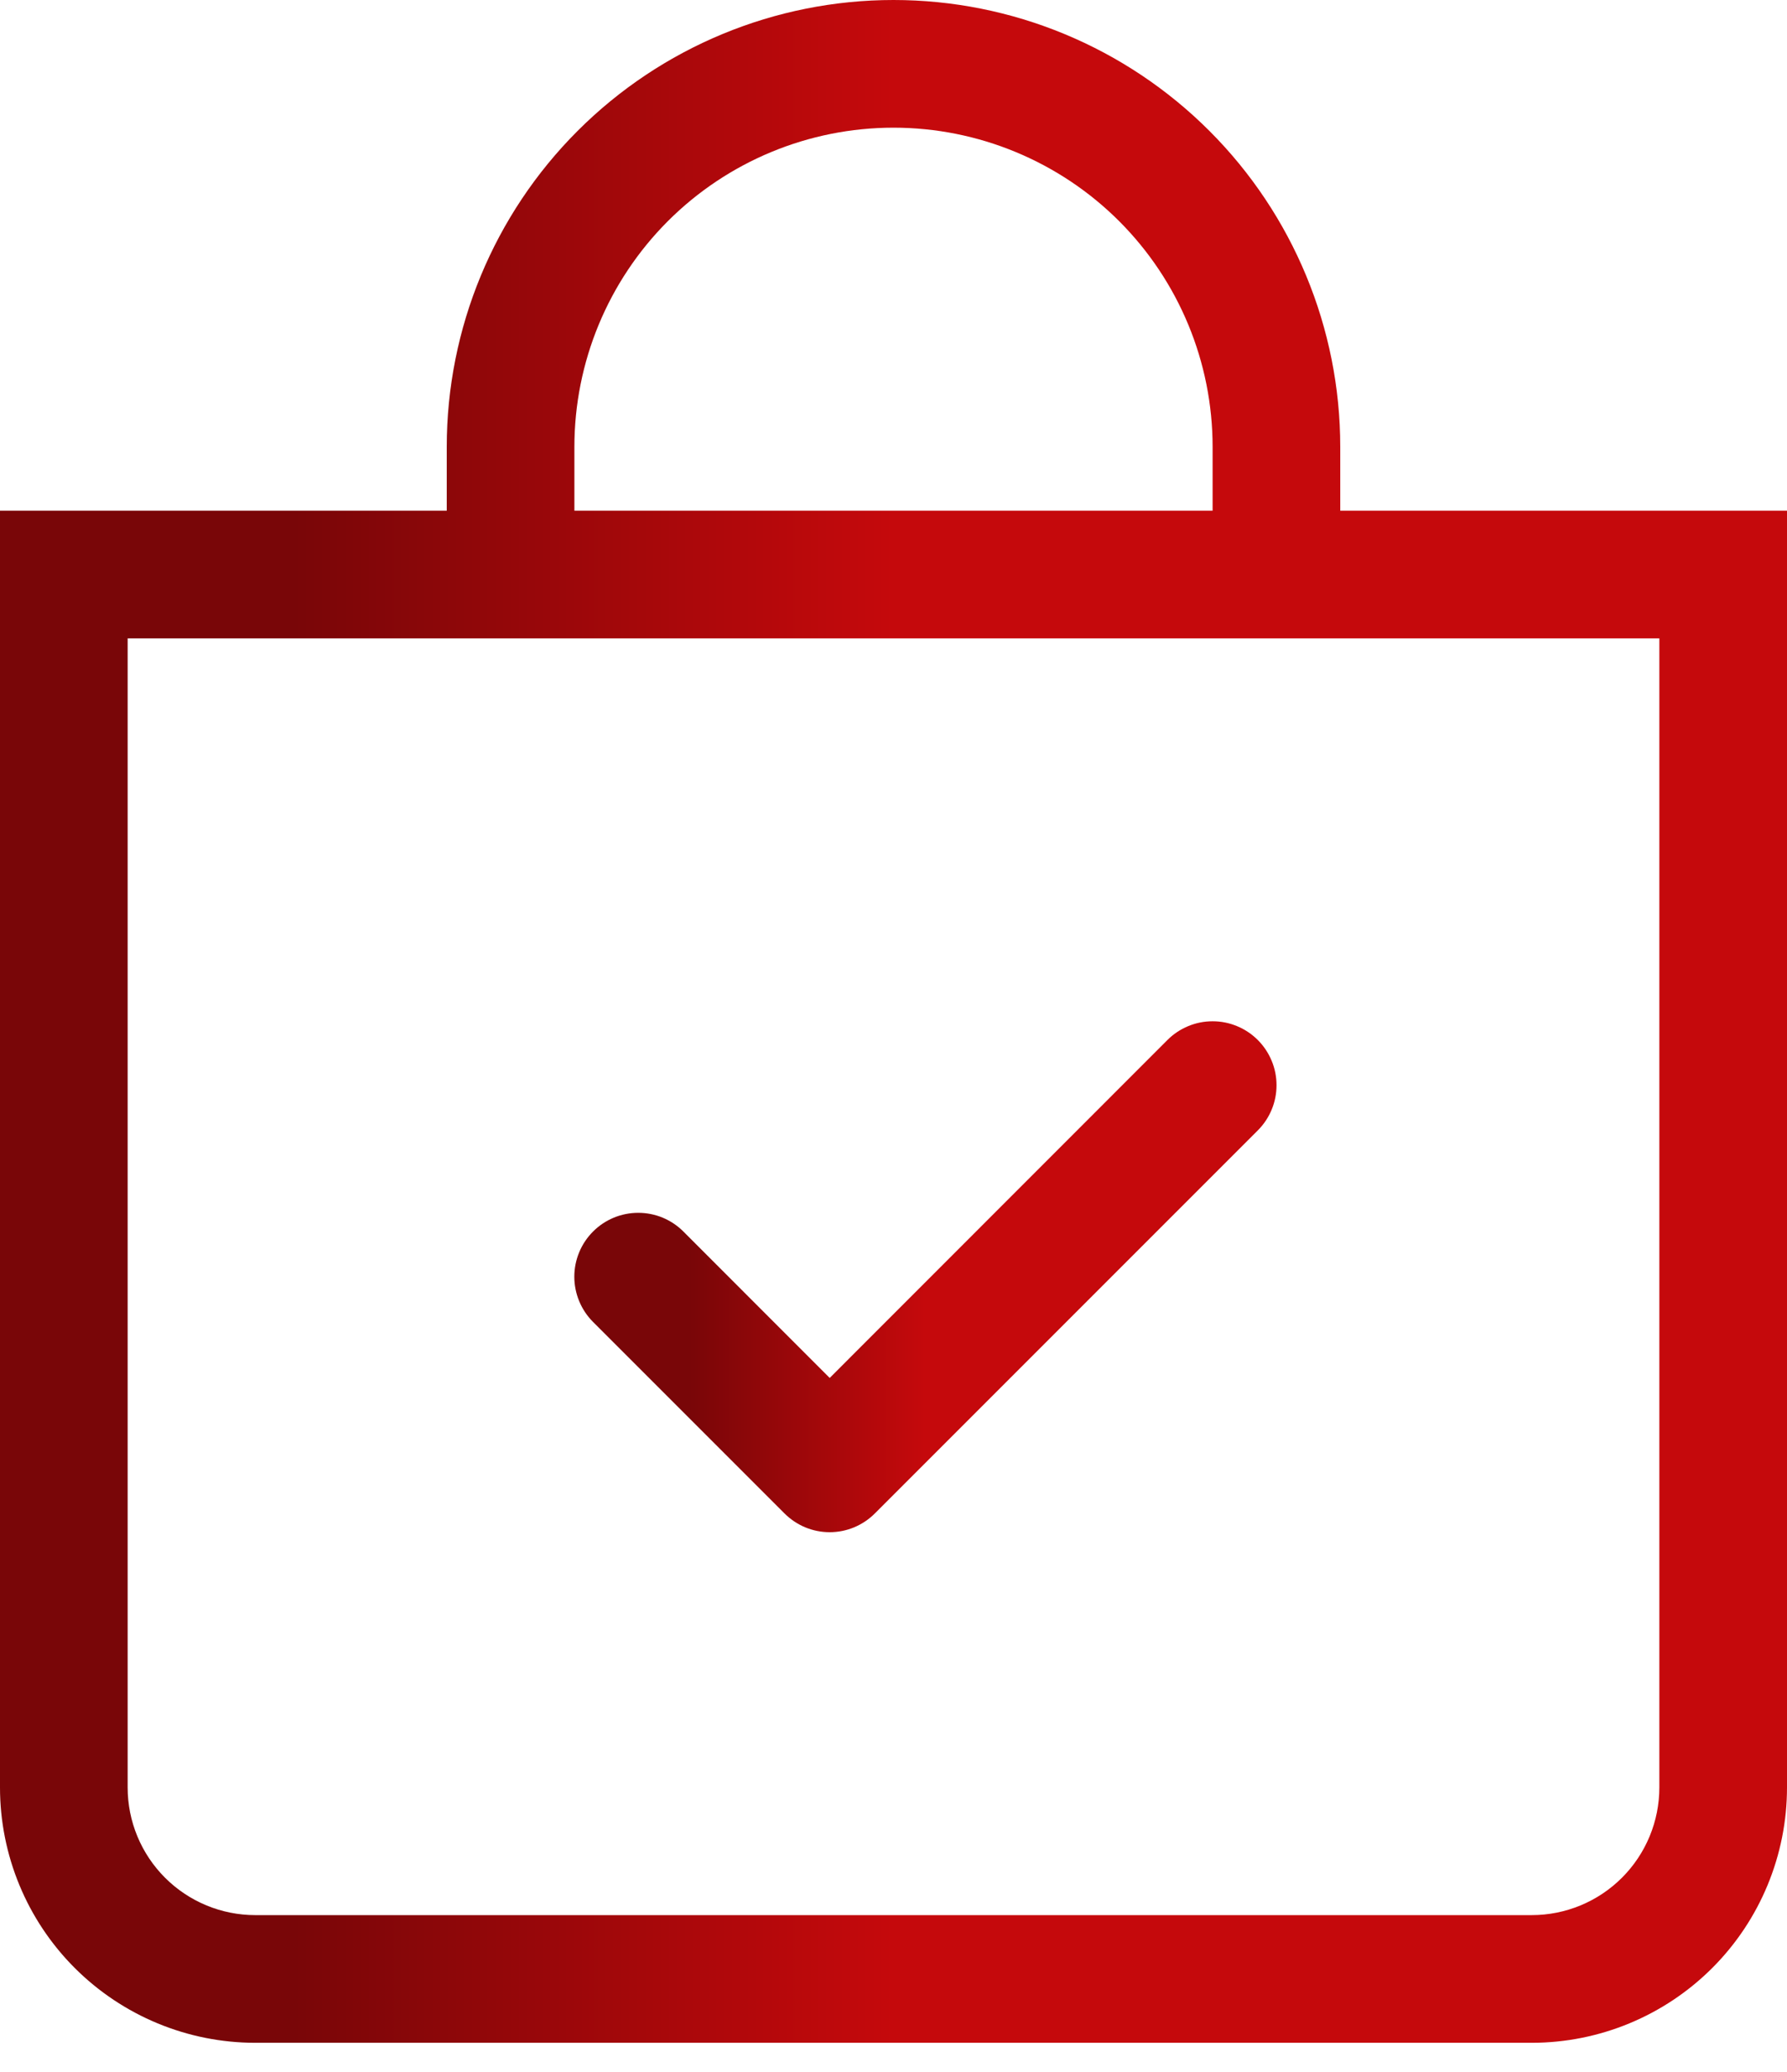
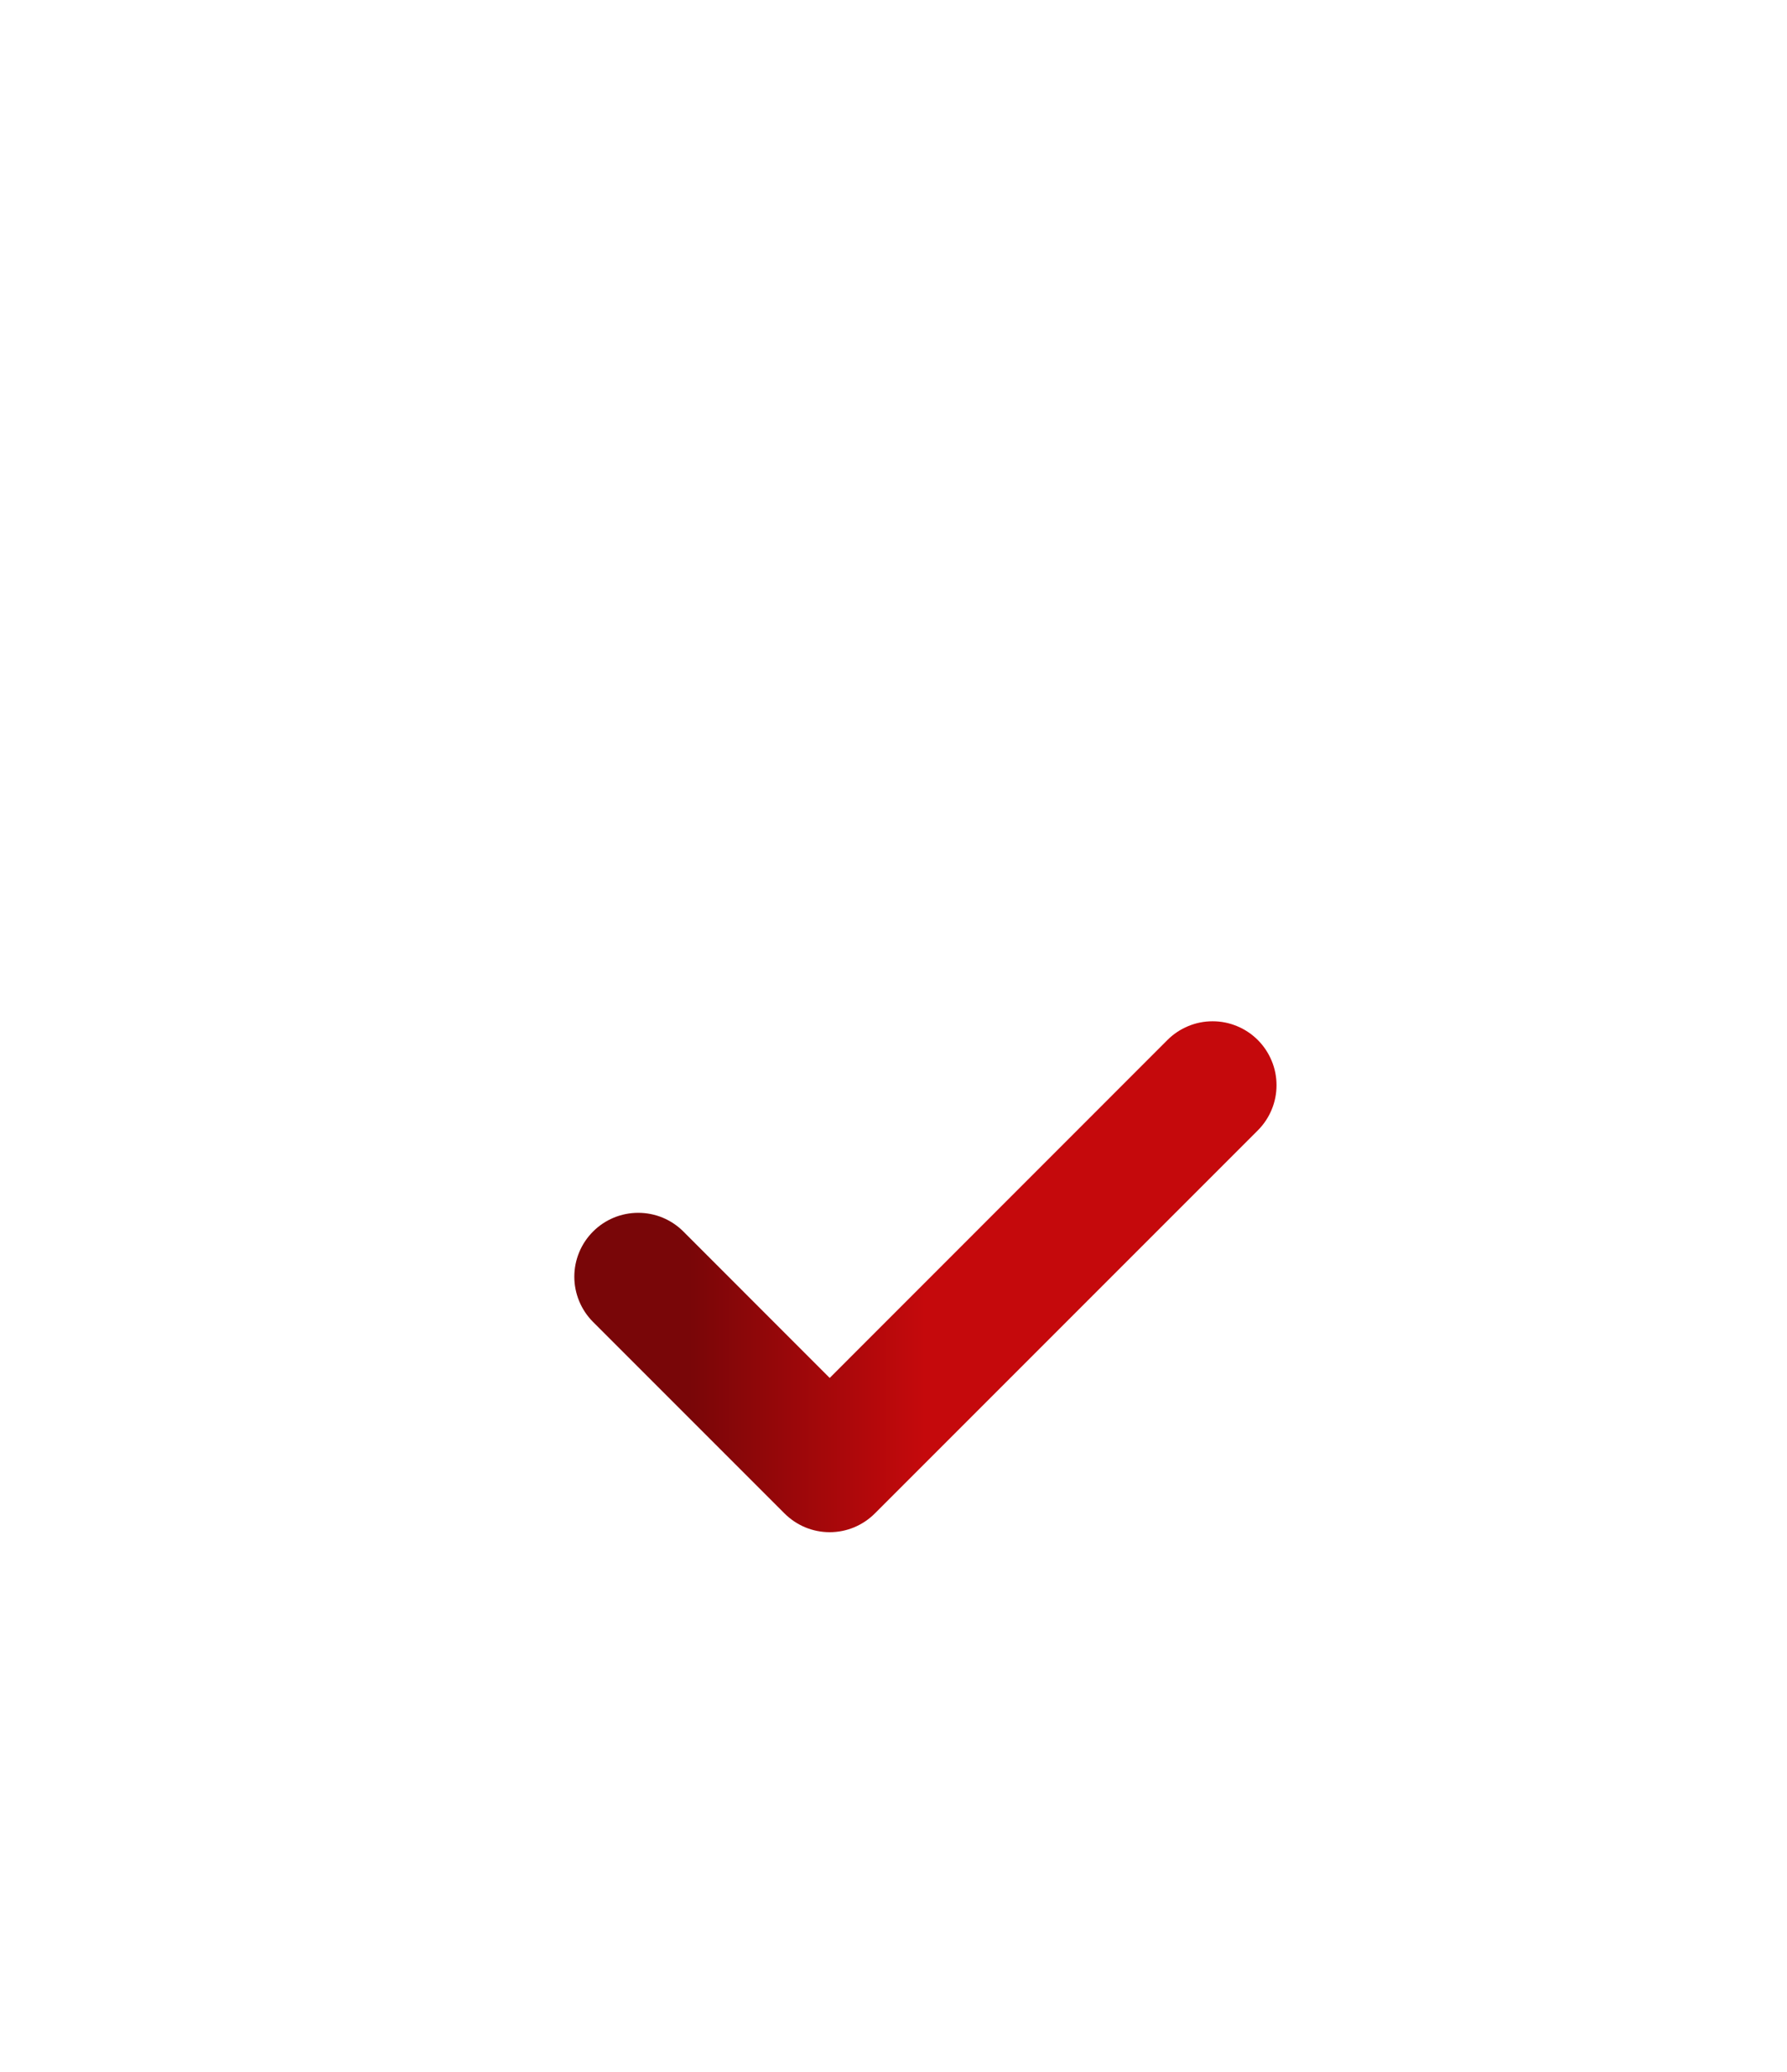
<svg xmlns="http://www.w3.org/2000/svg" width="44" height="51" viewBox="0 0 44 51" fill="none">
  <path fill-rule="evenodd" clip-rule="evenodd" d="M30.97 25.601C31.116 25.747 31.232 25.921 31.311 26.112C31.391 26.302 31.431 26.507 31.431 26.714C31.431 26.921 31.391 27.125 31.311 27.316C31.232 27.507 31.116 27.68 30.97 27.826L21.541 37.255C21.395 37.401 21.222 37.517 21.031 37.597C20.84 37.676 20.635 37.717 20.429 37.717C20.222 37.717 20.017 37.676 19.826 37.597C19.635 37.517 19.462 37.401 19.316 37.255L14.602 32.541C14.456 32.395 14.34 32.221 14.261 32.03C14.182 31.839 14.141 31.635 14.141 31.428C14.141 31.221 14.182 31.017 14.261 30.826C14.34 30.635 14.456 30.462 14.602 30.316C14.897 30.02 15.297 29.855 15.714 29.855C15.921 29.855 16.125 29.895 16.316 29.974C16.507 30.054 16.681 30.169 16.827 30.316L20.429 33.92L28.745 25.601C28.89 25.455 29.064 25.339 29.255 25.26C29.446 25.18 29.65 25.14 29.857 25.14C30.064 25.14 30.268 25.18 30.459 25.26C30.65 25.339 30.824 25.455 30.97 25.601Z" fill="url(#paint0_linear_102_52)" />
-   <path d="M22 3.143C24.084 3.143 26.082 3.971 27.556 5.444C29.029 6.918 29.857 8.916 29.857 11V12.571H14.143V11C14.143 8.916 14.971 6.918 16.444 5.444C17.918 3.971 19.916 3.143 22 3.143ZM33 12.571V11C33 8.083 31.841 5.285 29.778 3.222C27.715 1.159 24.917 0 22 0C19.083 0 16.285 1.159 14.222 3.222C12.159 5.285 11 8.083 11 11V12.571H0V44C0 45.667 0.662 47.266 1.841 48.445C3.02 49.623 4.619 50.286 6.286 50.286H37.714C39.381 50.286 40.98 49.623 42.159 48.445C43.338 47.266 44 45.667 44 44V12.571H33ZM3.143 15.714H40.857V44C40.857 44.834 40.526 45.633 39.937 46.222C39.347 46.812 38.548 47.143 37.714 47.143H6.286C5.452 47.143 4.653 46.812 4.063 46.222C3.474 45.633 3.143 44.834 3.143 44V15.714Z" fill="url(#paint1_linear_102_52)" />
  <defs>
    <linearGradient id="paint0_linear_102_52" x1="16.99" y1="27.655" x2="22.786" y2="27.655" gradientUnits="userSpaceOnUse">
      <stop stop-color="#790608" />
      <stop offset="1" stop-color="#C5090C" />
    </linearGradient>
    <linearGradient id="paint1_linear_102_52" x1="7.25" y1="10.057" x2="22" y2="10.057" gradientUnits="userSpaceOnUse">
      <stop stop-color="#790608" />
      <stop offset="1" stop-color="#C5090C" />
    </linearGradient>
  </defs>
</svg>